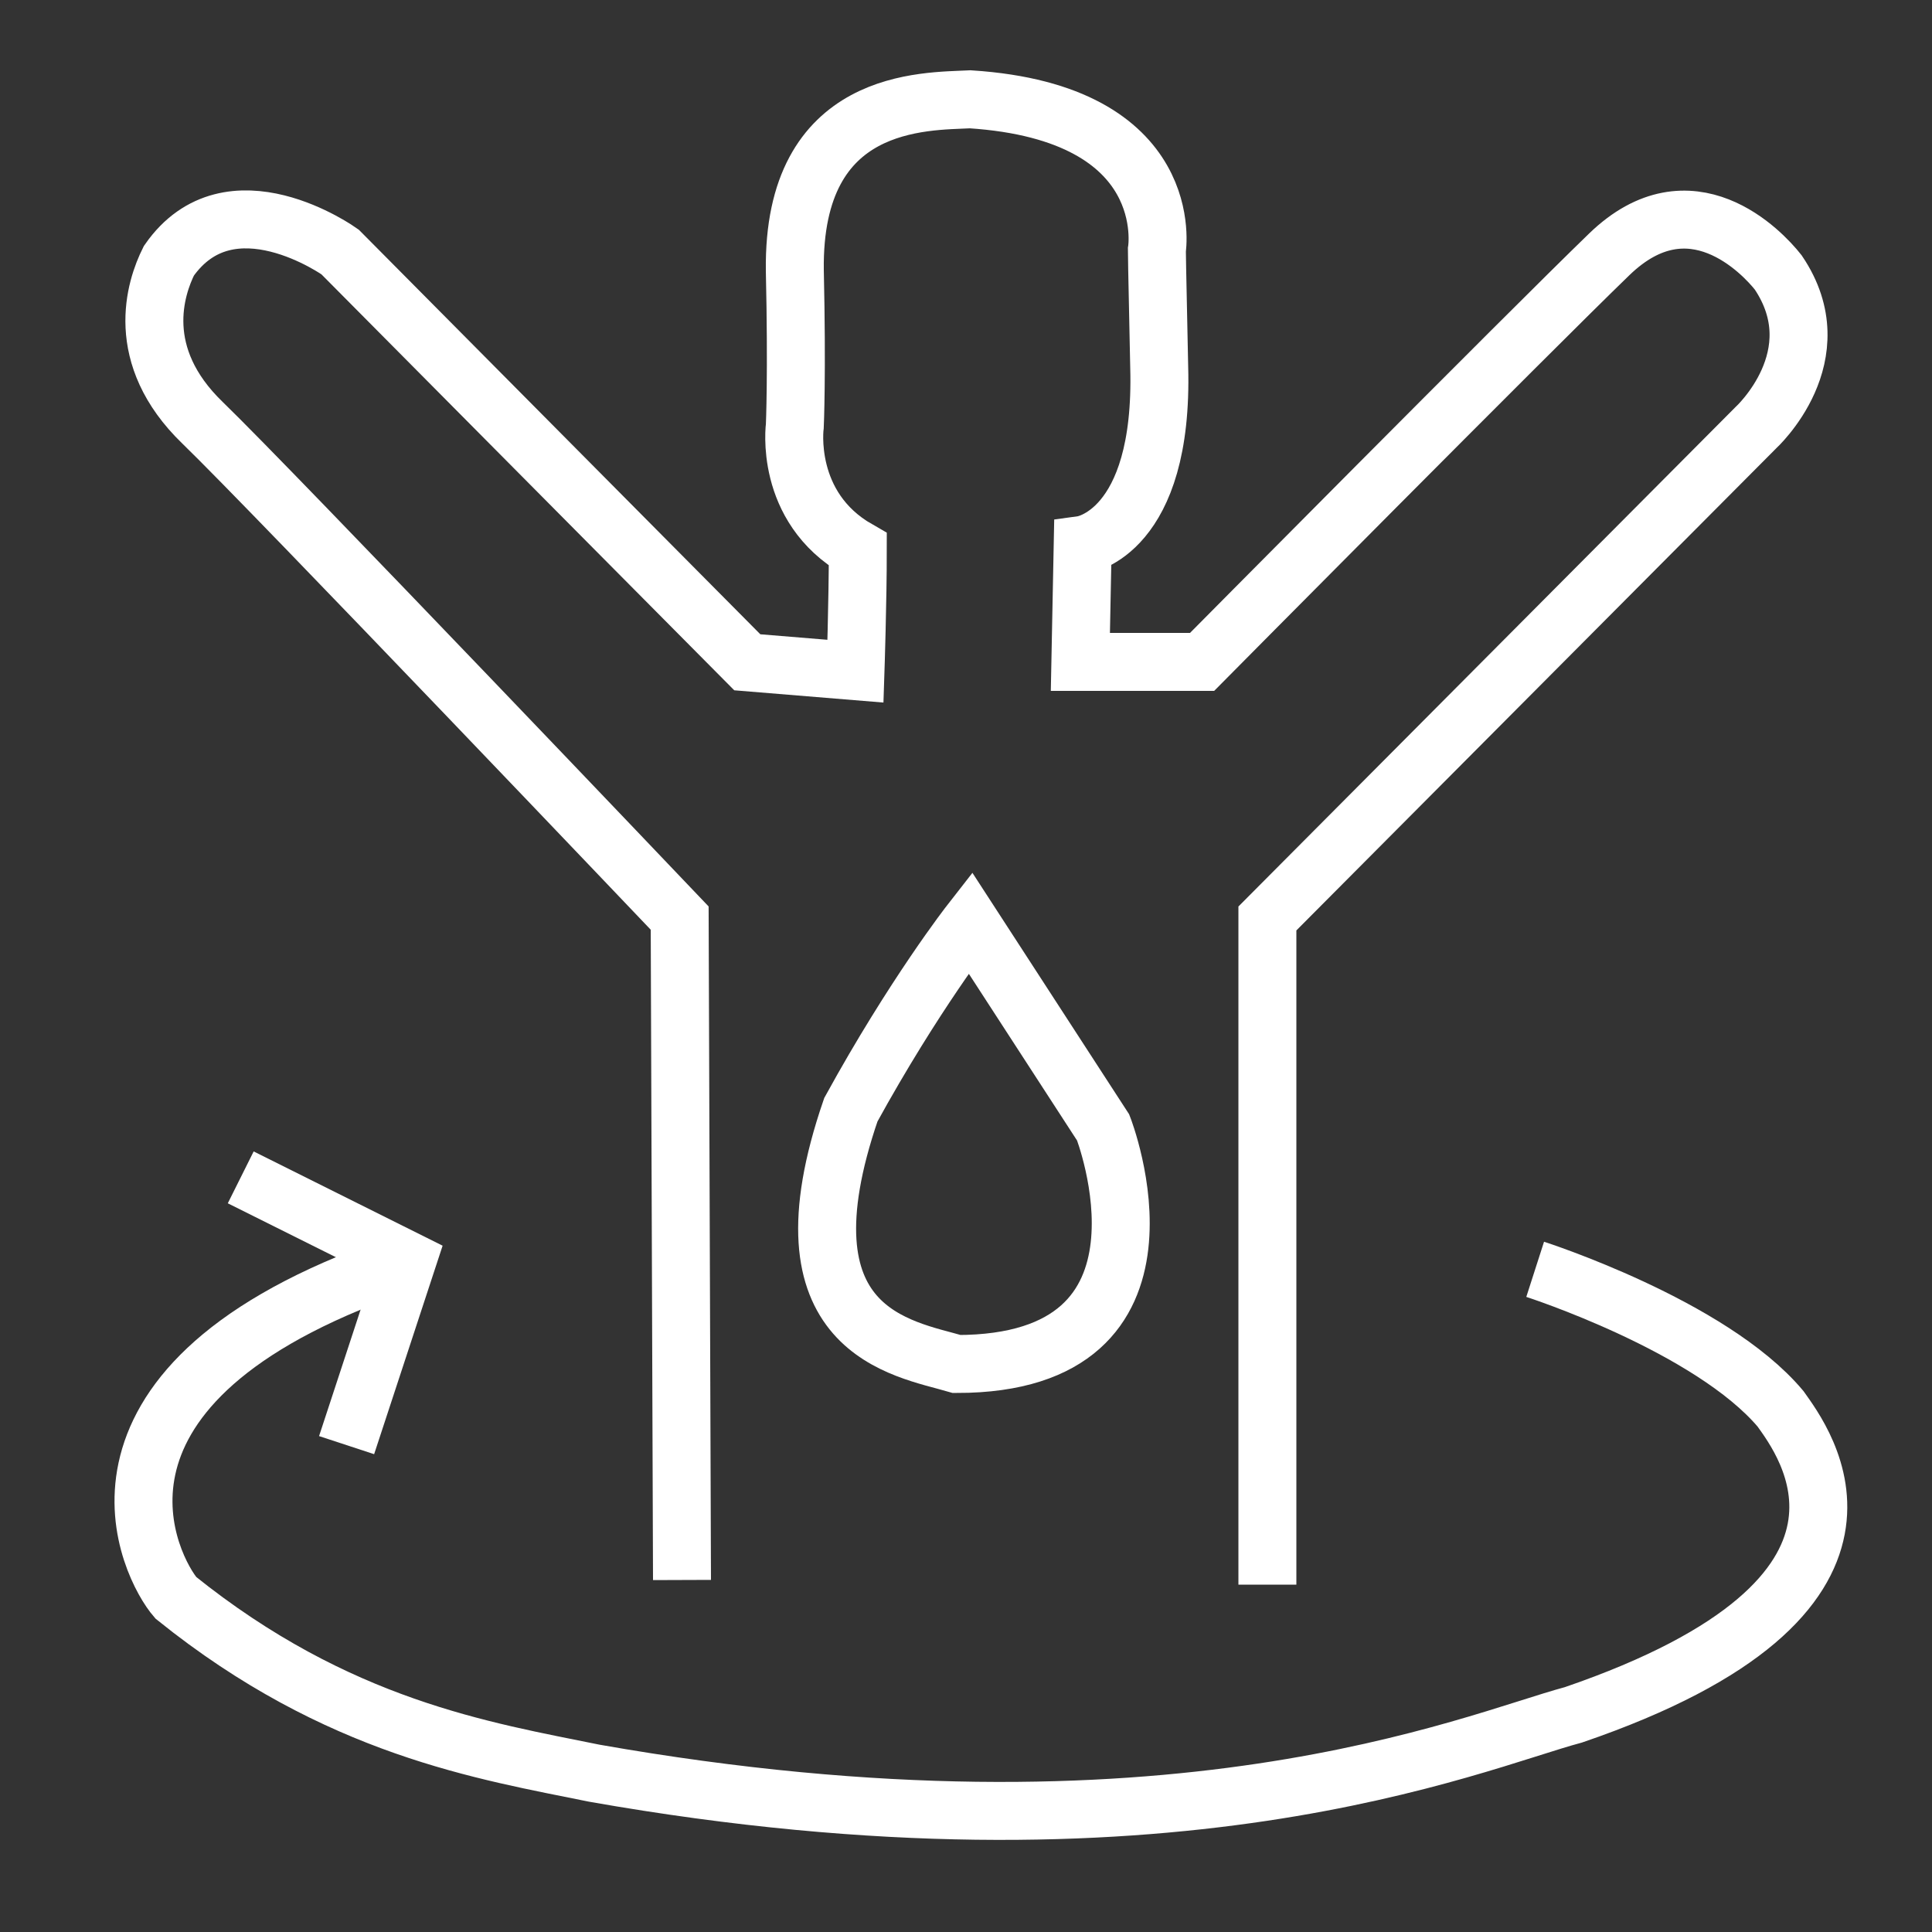
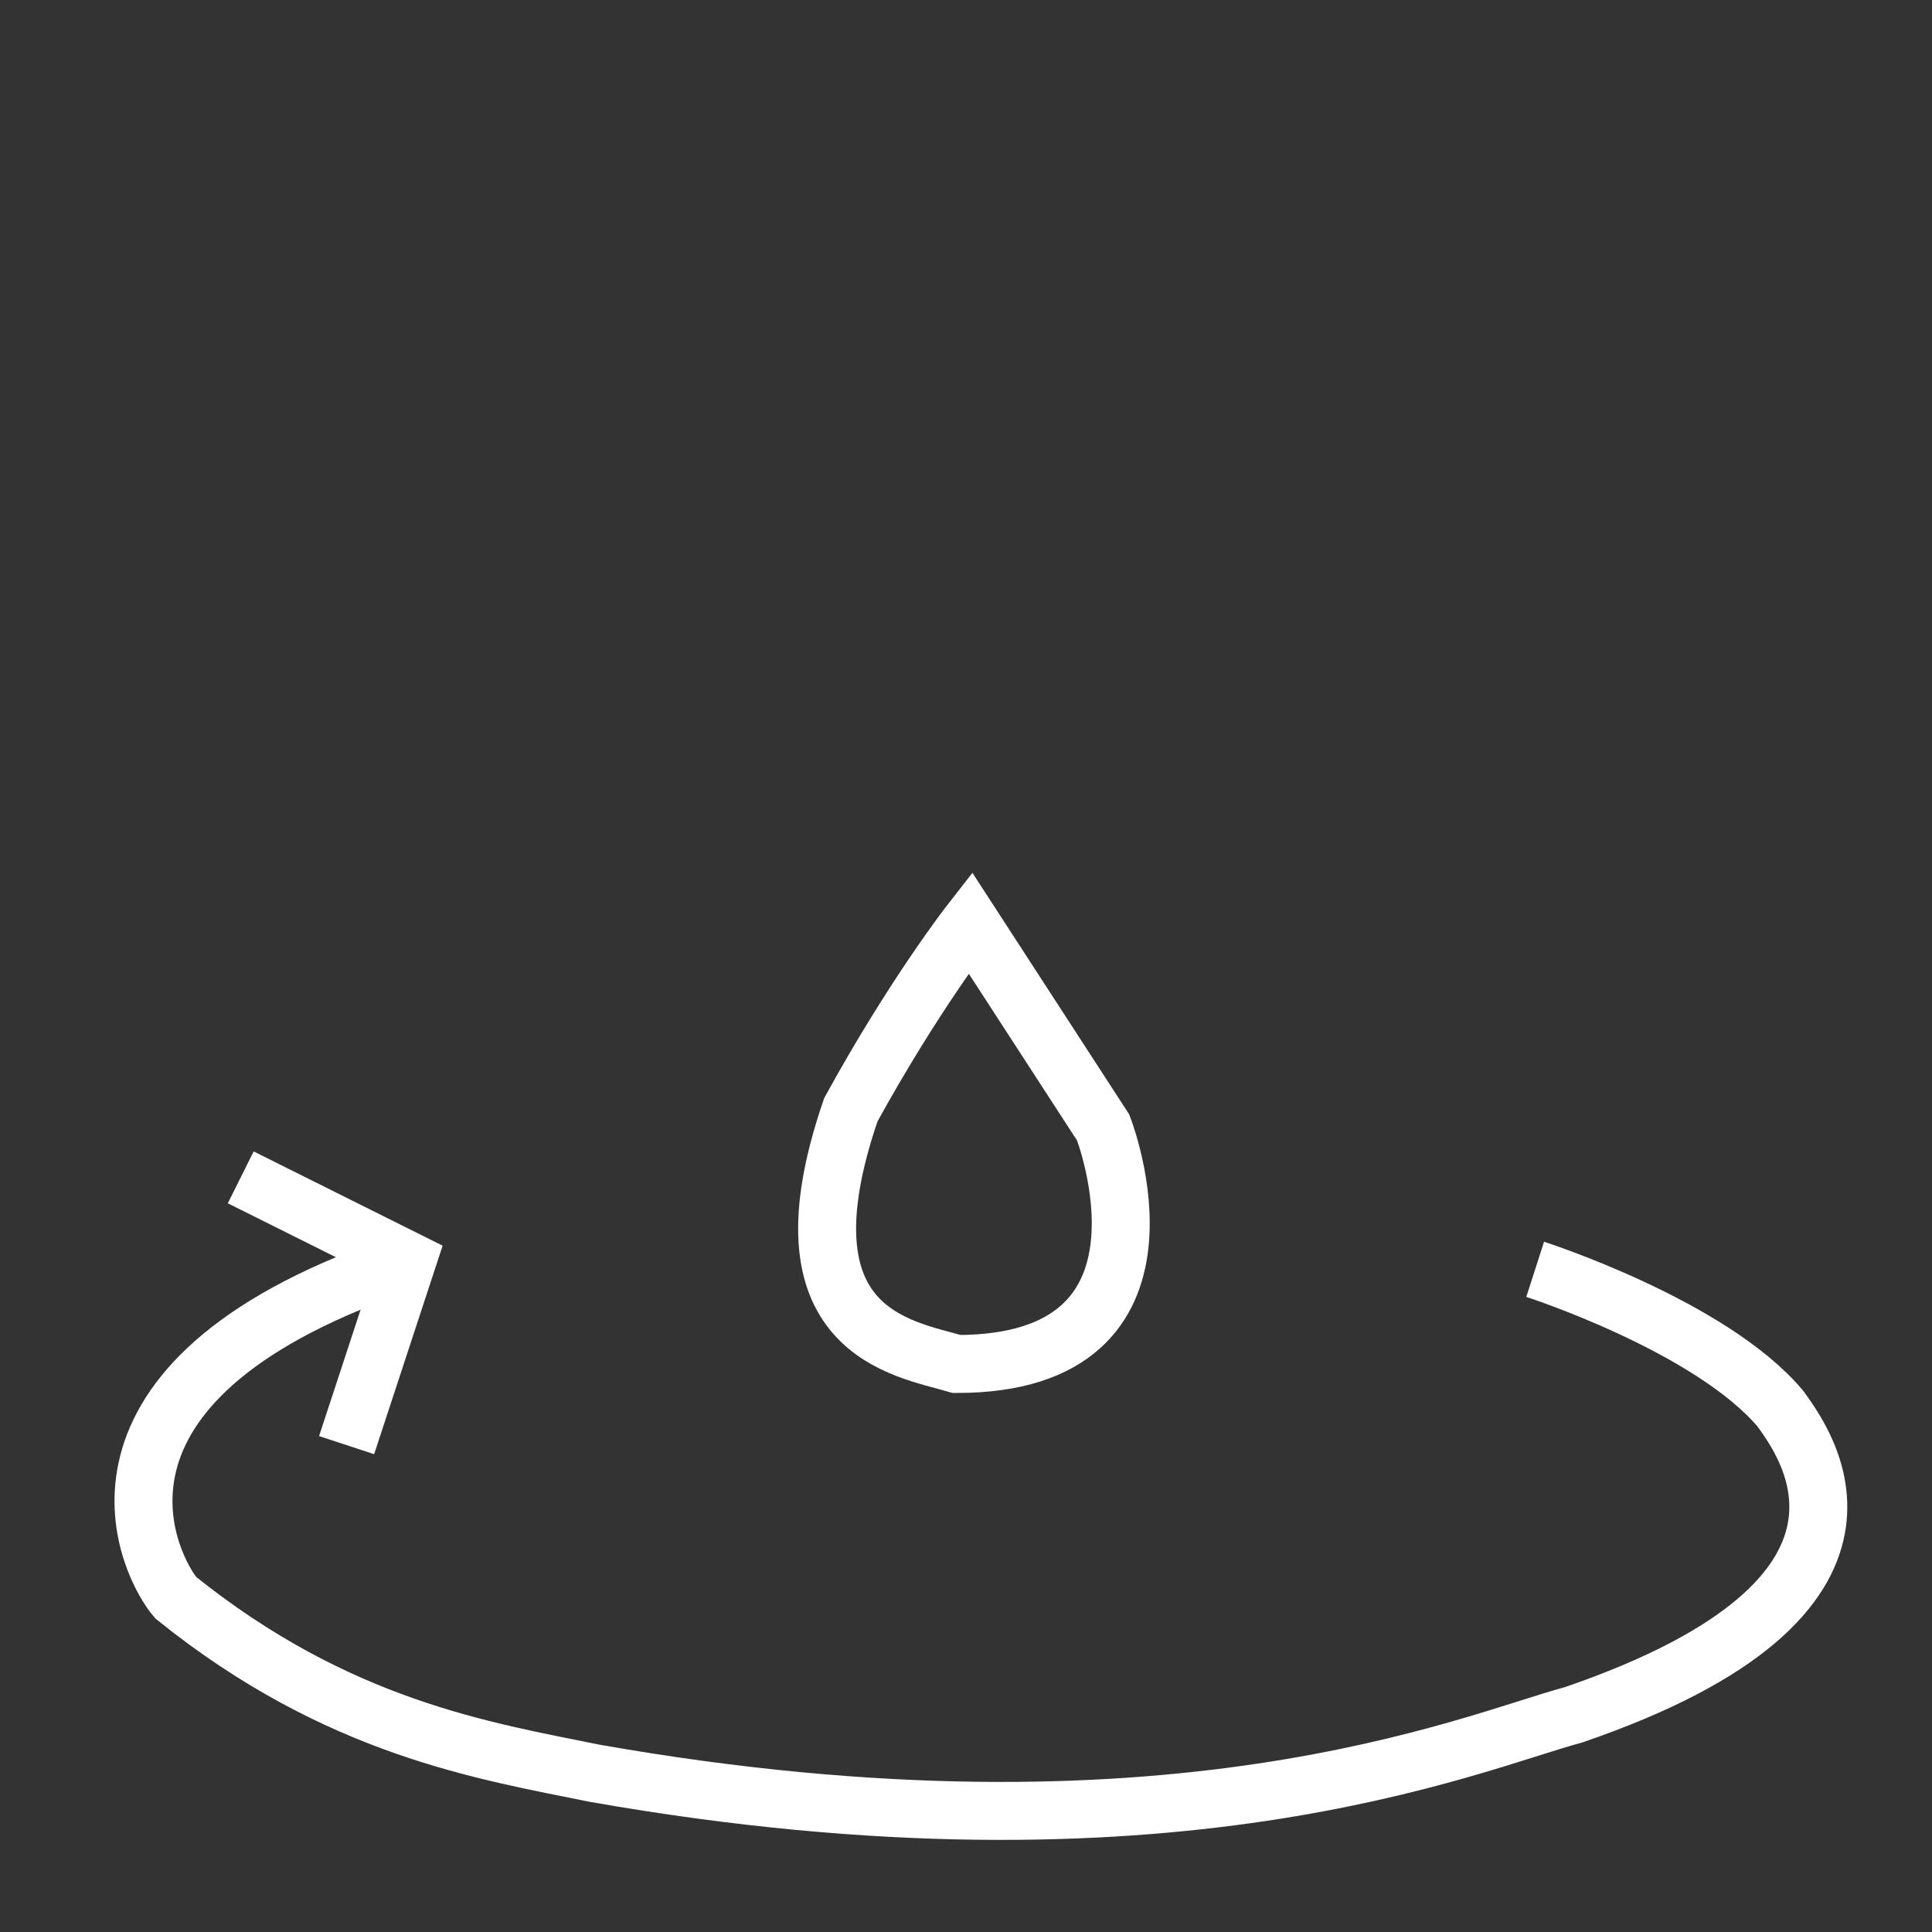
<svg xmlns="http://www.w3.org/2000/svg" version="1.1" id="Layer_2" x="0px" y="0px" viewBox="0 0 50 50" style="enable-background:new 0 0 50 50;" xml:space="preserve">
  <rect x="0" y="0" width="50" height="50" fill="#333333" stroke="none" />
  <style type="text/css">
	.st0{fill:none;stroke:#fff;stroke-width:1.5;stroke-miterlimit:10;}
</style>
  <path class="st0" d="M25.11,23.88l3.44,5.3c0,0,2.39,6.12-3.79,6.12c-1.4-0.41-4.72-0.82-2.74-6.58  C23.65,25.75,25.11,23.88,25.11,23.88z" />
  <path class="st0" d="M39.73,32.85c0,0,4.54,1.46,6.35,3.61c0.58,0.82,3.67,4.83-5.36,7.92c-2.62,0.7-10.43,4.14-25.34,1.51  c-2.85-0.58-6.64-1.17-10.83-4.54C3.9,40.6,1.46,36,9.79,32.91" />
  <polyline class="st0" points="6.23,30.47 10.54,32.62 8.97,37.4 " />
-   <path class="st0" d="M32.8,41.01V23.77l12.64-12.7c0,0,2.04-1.86,0.58-4.02c-0.41-0.52-2.27-2.5-4.37-0.47S31.11,17.13,31.11,17.13  h-3.15l0.06-3.03c0,0,2.1-0.29,1.98-4.6c-0.06-2.74-0.06-3.03-0.06-3.03s0.58-3.55-4.83-3.9c-1.17,0.06-4.6-0.06-4.54,4.43  c0.06,2.68,0,4.02,0,4.02s-0.29,2.1,1.63,3.2c0,1.34-0.06,3.15-0.06,3.15l-2.8-0.23L8.8,6.52c0,0-2.85-2.04-4.43,0.23  c-0.35,0.7-0.93,2.45,0.87,4.19s12.35,12.82,12.35,12.82l0.06,17.13" />
</svg>